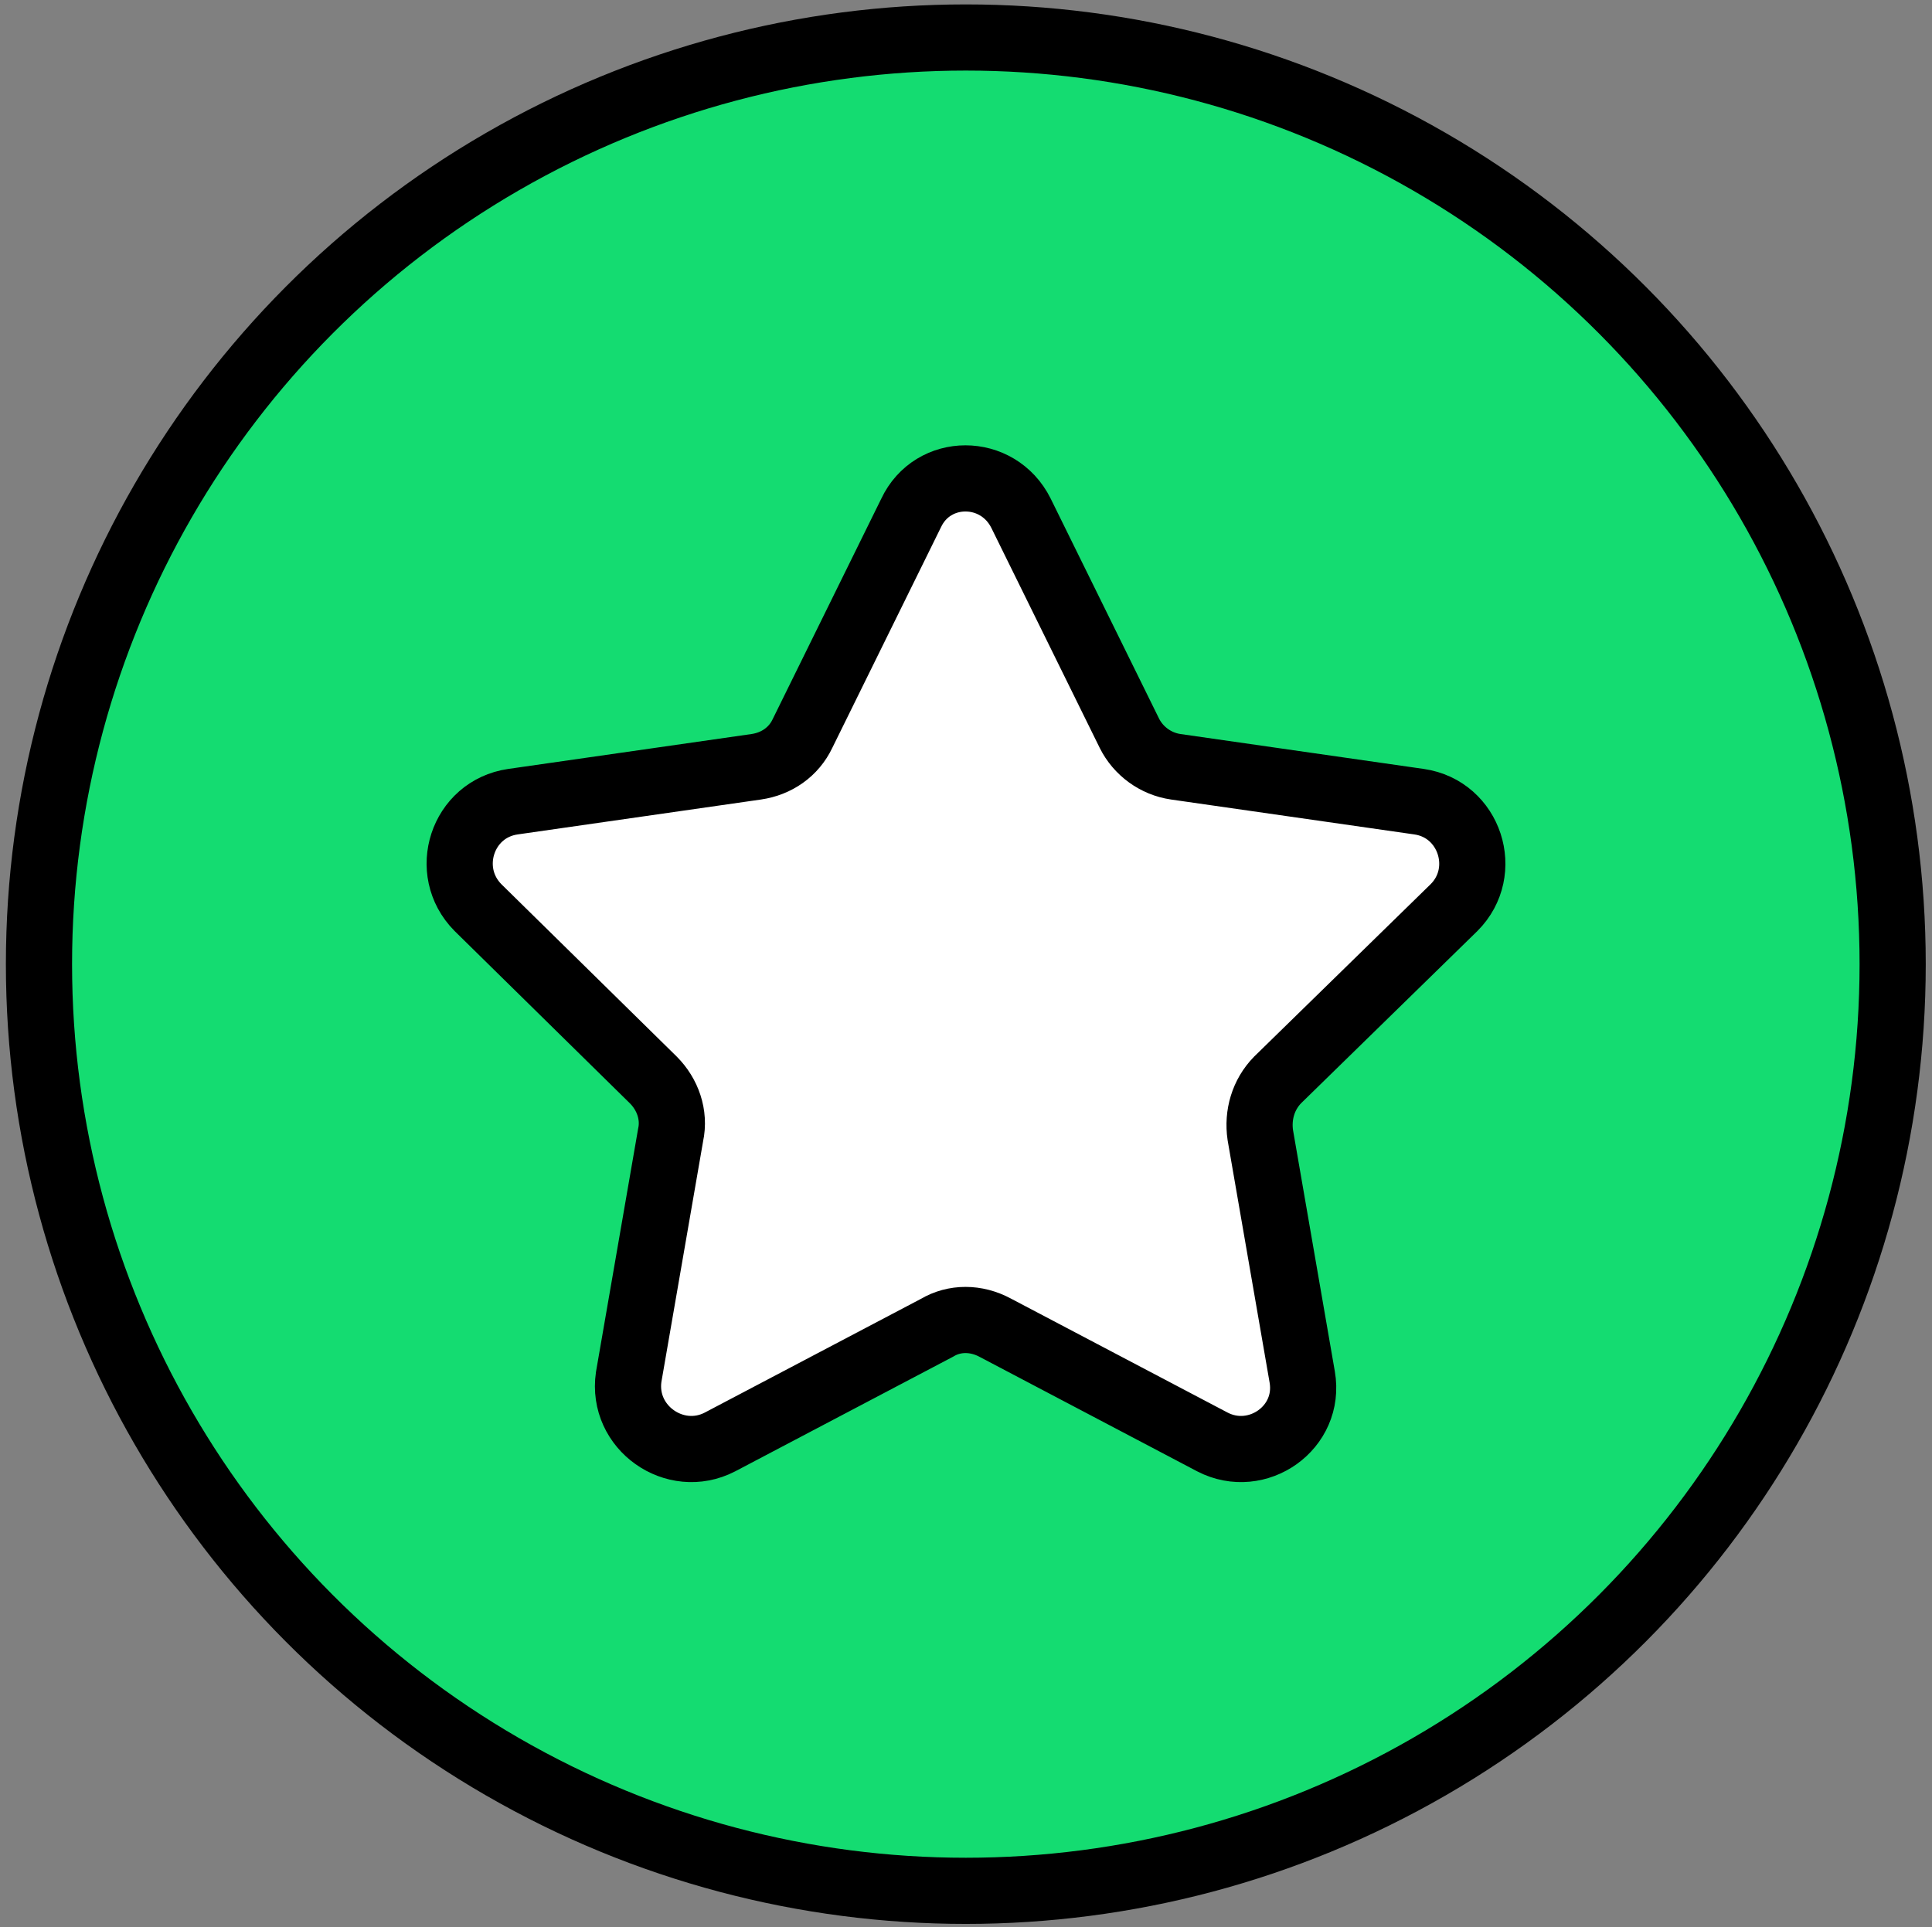
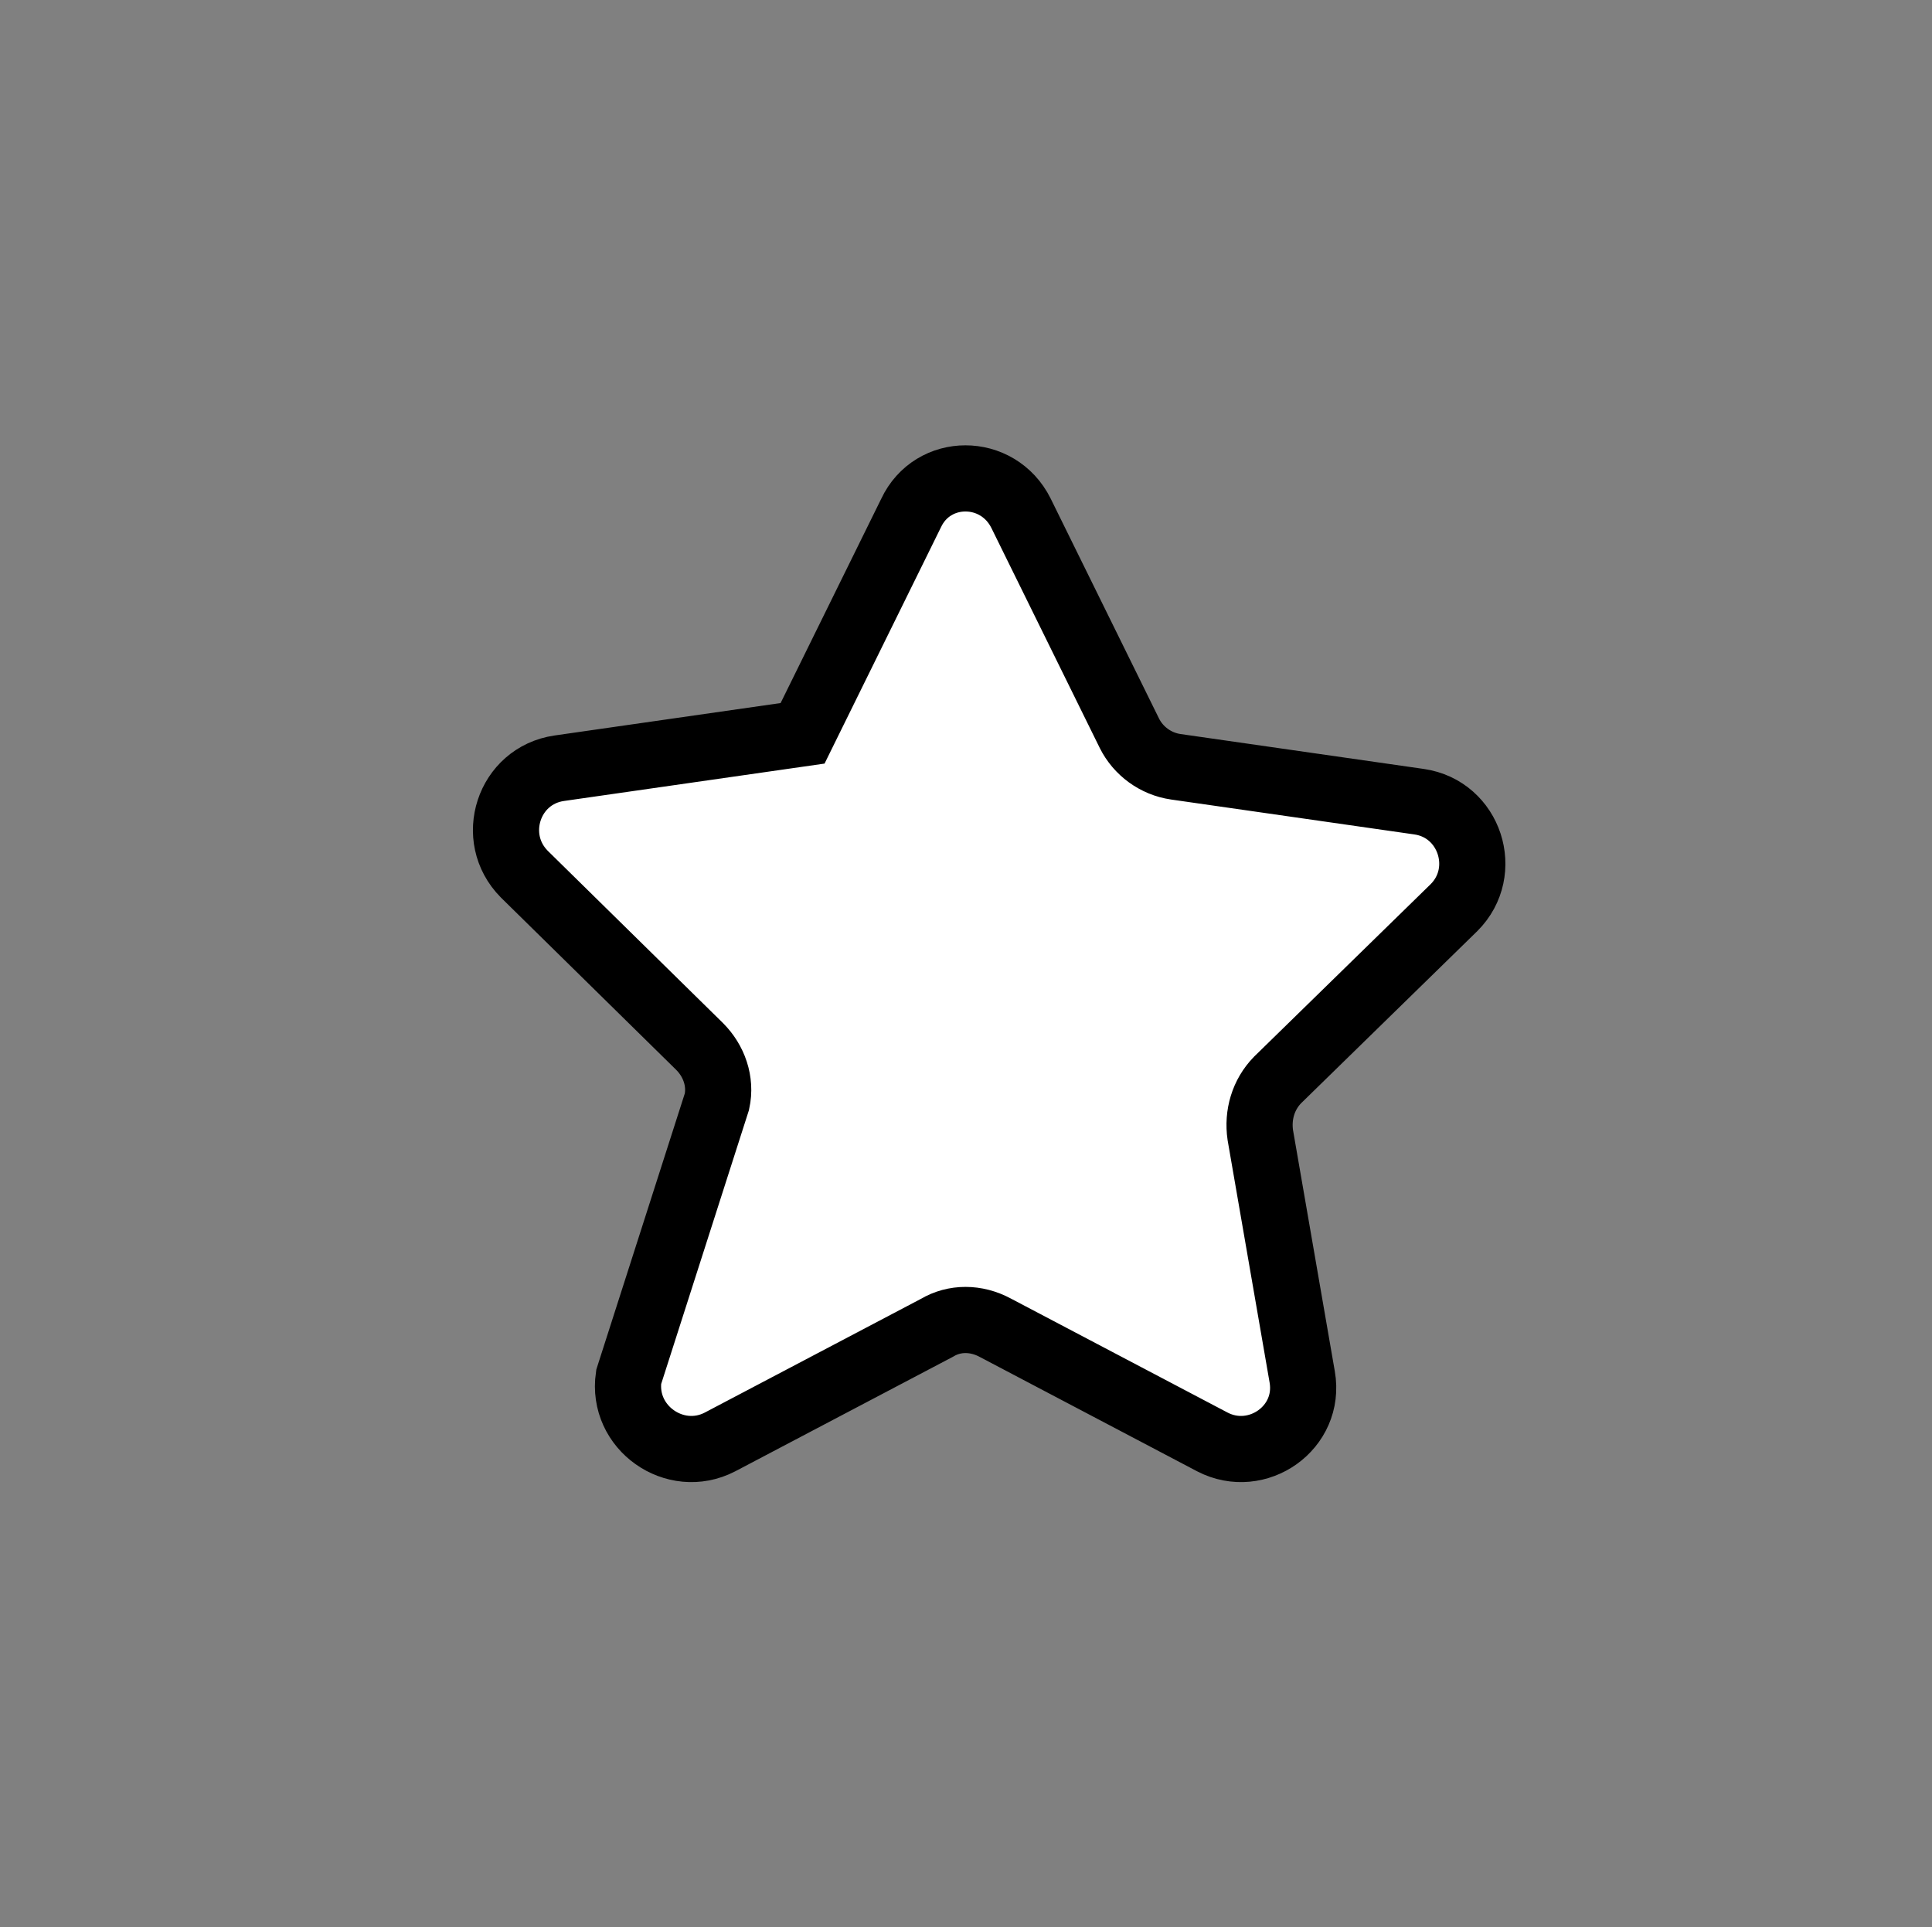
<svg xmlns="http://www.w3.org/2000/svg" version="1.1" id="Layer_1" x="0px" y="0px" viewBox="0 0 525.5 524.3" style="enable-background:new 0 0 525.5 524.3" xml:space="preserve">
  <rect x="0" y="0" width="525.5" height="524.3" fill="#808080" stroke="none" />
  <style type="text/css">
	.st0{fill:#14DC71;stroke:#000000;stroke-width:18;stroke-miterlimit:10;}
	.st1{fill:#FFFFFF;stroke:#000000;stroke-width:18;stroke-miterlimit:10;}
</style>
  <g>
-     <circle class="st0" cx="262.7" cy="262.3" r="252.1" />
-     <path class="st1" d="M395.5,246.9c9.8-9.8,4.3-26.8-9.5-28.8l-66.2-9.5c-5.5-0.8-10.2-4.3-12.6-9.1l-29.5-59.9   c-6.3-12.6-24-12.6-29.9,0l-29.5,59.9c-2.4,5.1-7.1,8.3-12.6,9.1l-66.2,9.5c-13.8,2-19.3,18.9-9.5,28.8l47.7,46.9   c3.9,3.9,5.9,9.5,4.7,15L171,374.6c-2,13.8,12.6,24,24.8,17.7l59.1-31.1c4.7-2.8,10.6-2.8,15.8,0l59.1,31.1   c12.2,6.3,26.8-3.9,24.4-17.7l-11.4-65.8c-0.8-5.5,0.8-11,4.7-15L395.5,246.9z" />
+     <path class="st1" d="M395.5,246.9c9.8-9.8,4.3-26.8-9.5-28.8l-66.2-9.5c-5.5-0.8-10.2-4.3-12.6-9.1l-29.5-59.9   c-6.3-12.6-24-12.6-29.9,0l-29.5,59.9l-66.2,9.5c-13.8,2-19.3,18.9-9.5,28.8l47.7,46.9   c3.9,3.9,5.9,9.5,4.7,15L171,374.6c-2,13.8,12.6,24,24.8,17.7l59.1-31.1c4.7-2.8,10.6-2.8,15.8,0l59.1,31.1   c12.2,6.3,26.8-3.9,24.4-17.7l-11.4-65.8c-0.8-5.5,0.8-11,4.7-15L395.5,246.9z" />
  </g>
</svg>